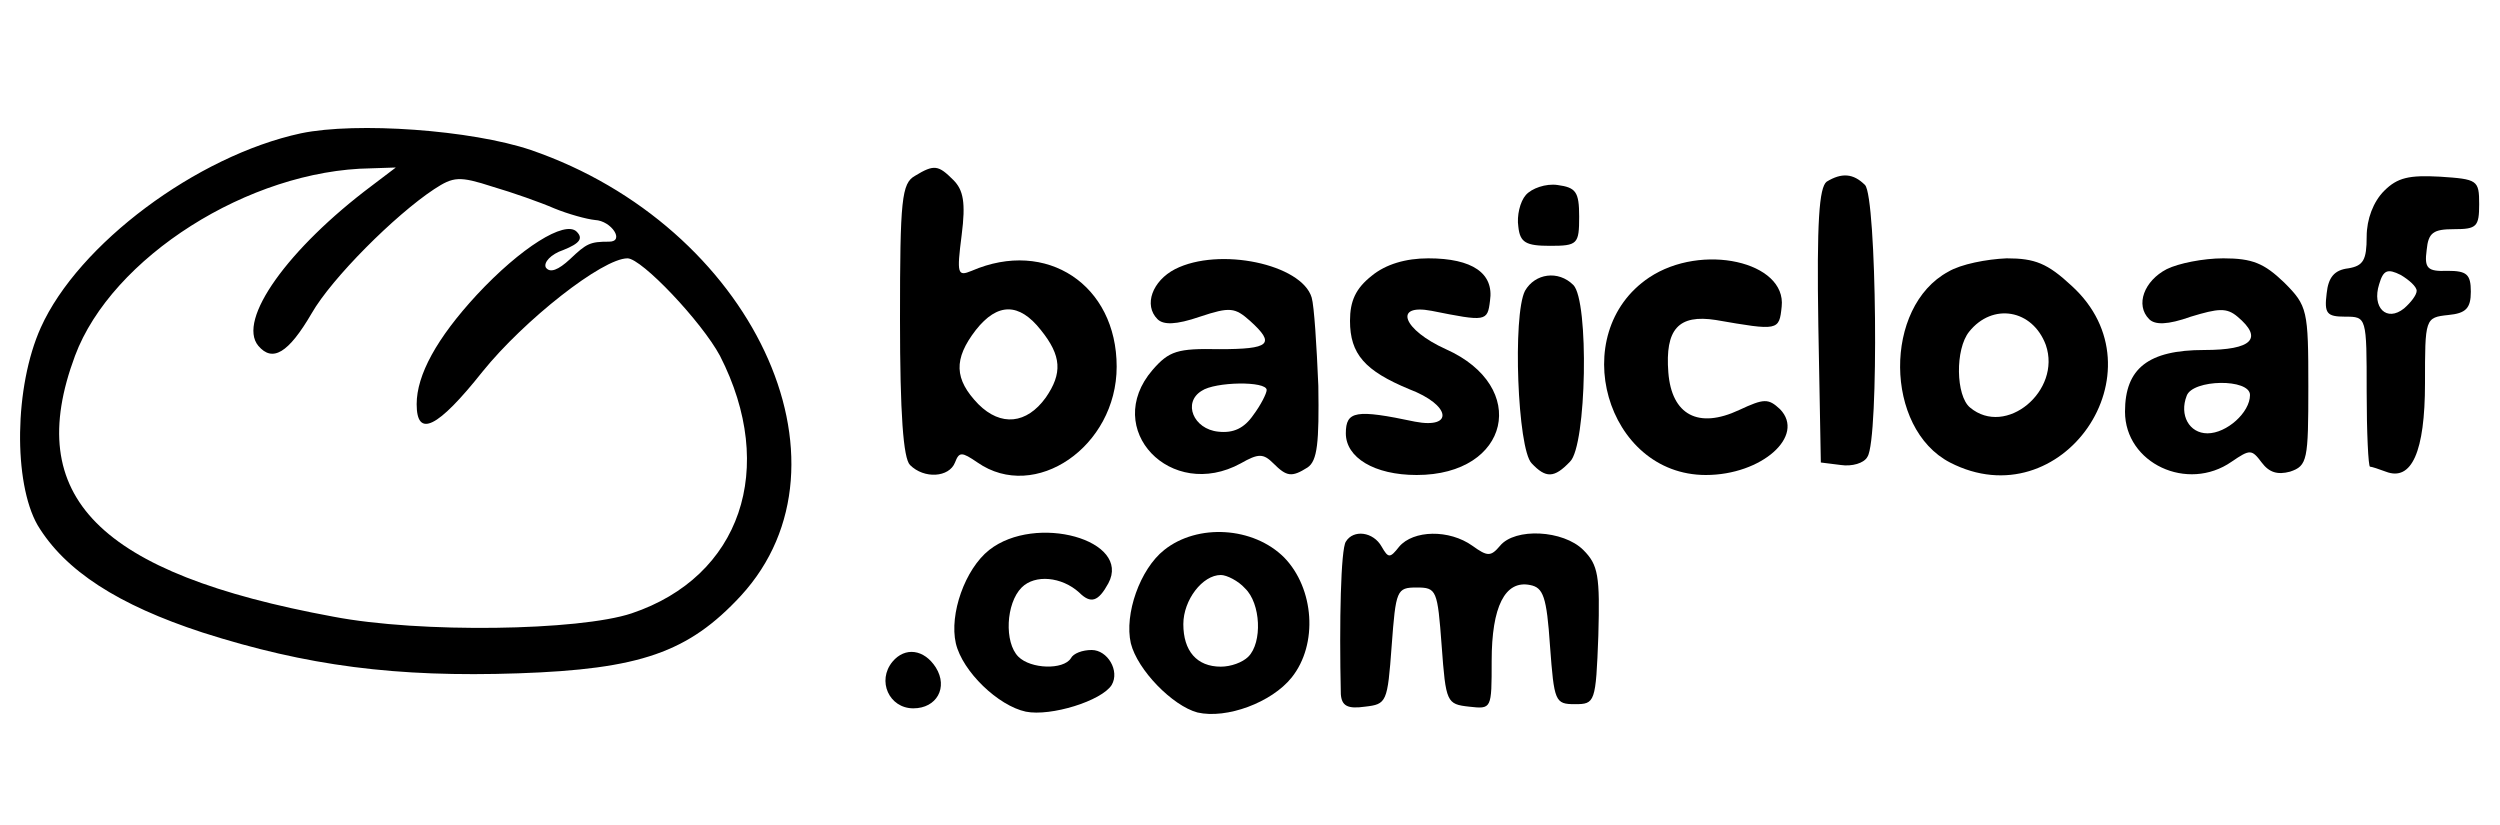
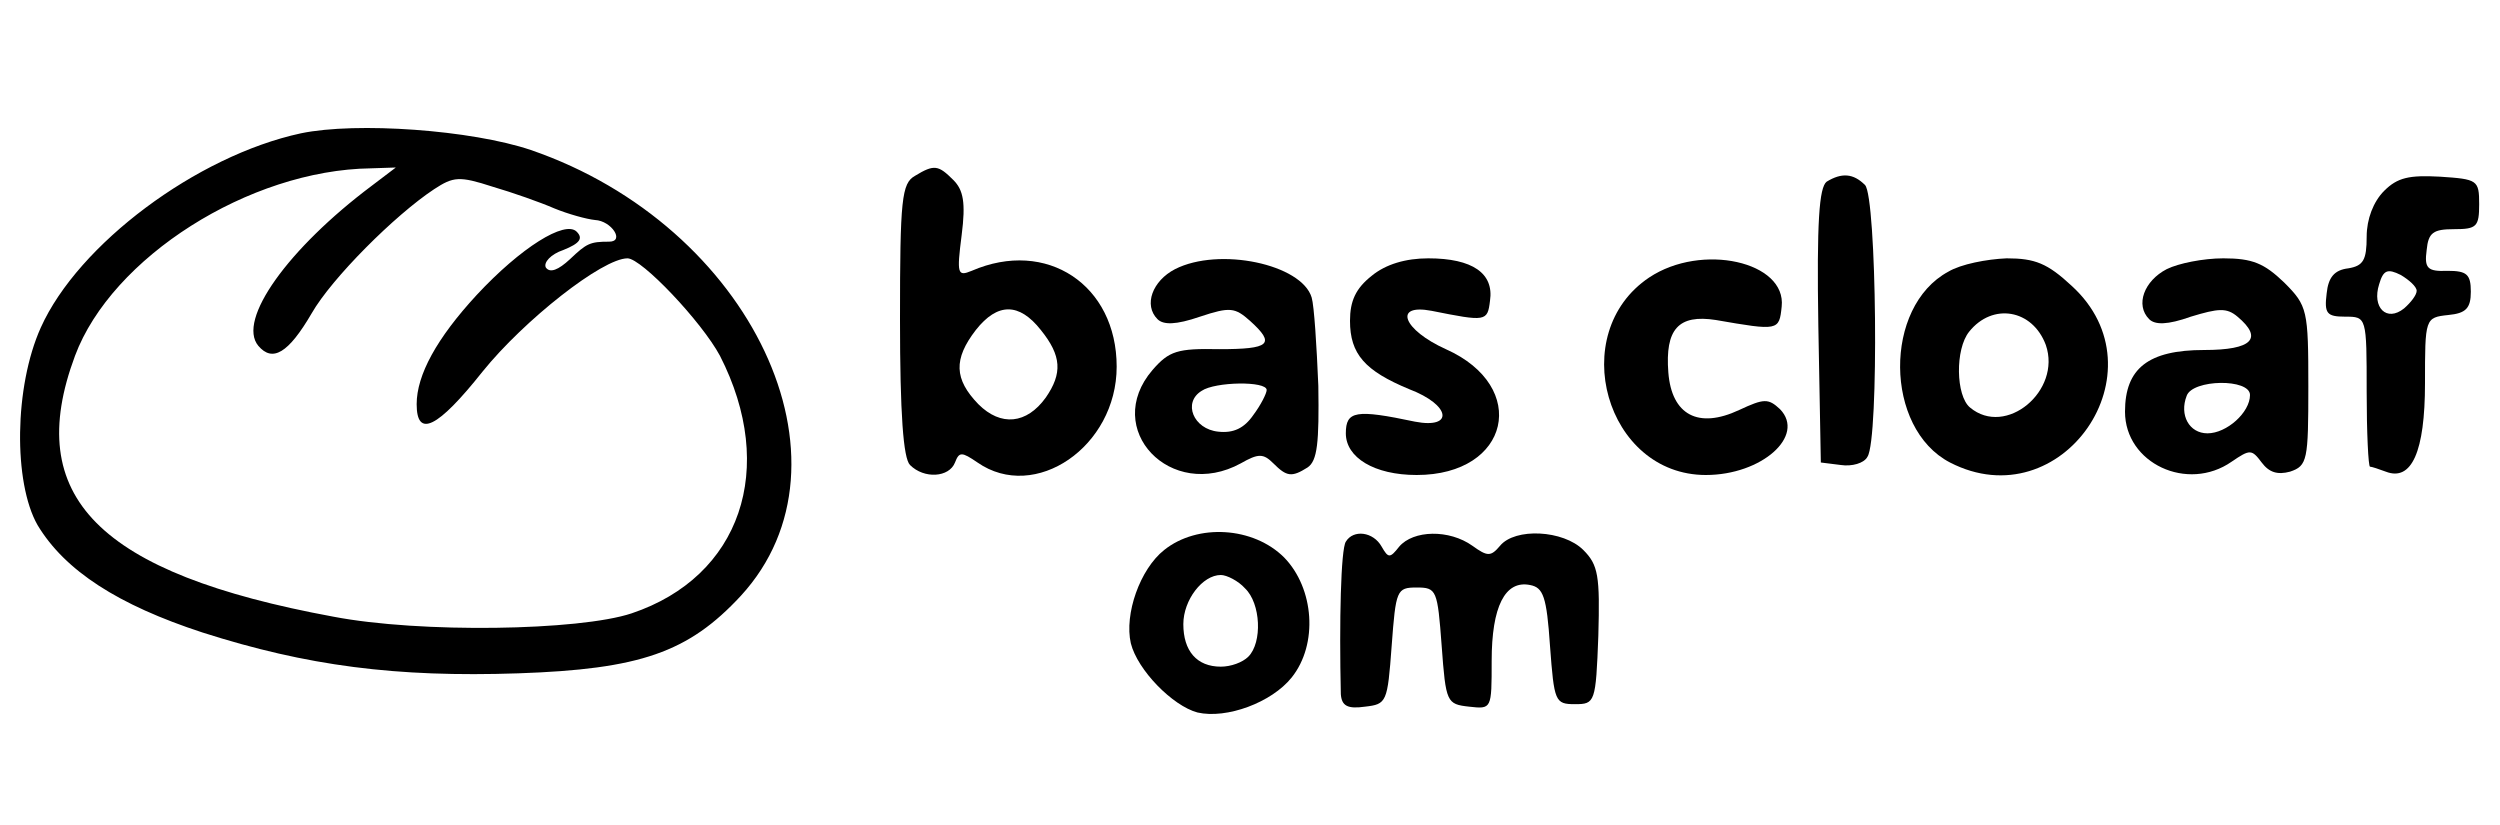
<svg xmlns="http://www.w3.org/2000/svg" version="1.0" width="300pt" height="99pt" viewBox="0 0 300 99" preserveAspectRatio="xMidYMid meet">
  <g transform="translate(0,99) scale(0.1,-0.1)" fill="#000000" stroke="none">
    <path d="M361 830 c-125 -27 -267 -133 -312 -233 -32 -71 -33 -186 -4 -237 33 -55 97 -96 198 -129 125 -40 232 -54 379 -49 146 5 204 25 267 93 147 160 13 444 -252 535 -71 24 -209 34 -276 20z m85 -63 c-100 -75 -162 -161 -136 -192 17 -20 36 -9 64 39 24 42 100 118 147 149 23 15 30 16 70 3 24 -7 58 -19 74 -26 17 -7 39 -13 49 -14 20 -1 36 -26 17 -26 -23 0 -27 -2 -47 -21 -14 -13 -24 -17 -29 -10 -3 6 6 16 21 21 20 8 24 14 16 22 -14 14 -67 -19 -120 -76 -48 -52 -72 -96 -72 -131 0 -41 25 -29 79 39 50 62 144 136 174 136 17 0 89 -76 111 -117 69 -135 25 -265 -106 -309 -63 -21 -254 -24 -358 -4 -282 52 -373 144 -310 313 44 118 209 223 355 225 l30 1 -29 -22z" />
    <path d="M1098 779 c-16 -9 -18 -28 -18 -172 0 -114 4 -167 12 -175 17 -17 47 -15 54 3 5 13 8 13 27 0 69 -48 167 19 167 115 0 98 -84 154 -174 115 -17 -7 -18 -4 -12 43 5 39 2 54 -10 66 -18 18 -23 19 -46 5z m151 -185 c25 -31 26 -52 6 -81 -23 -32 -54 -35 -81 -8 -29 30 -30 54 -3 89 26 33 52 33 78 0z" />
    <path d="M2192 772 c-9 -7 -12 -48 -10 -173 l3 -164 24 -3 c13 -2 28 2 32 10 14 21 11 312 -3 326 -14 14 -28 15 -46 4z" />
    <path d="M2861 761 c-13 -13 -21 -34 -21 -55 0 -28 -4 -35 -22 -38 -17 -2 -24 -11 -26 -30 -3 -24 0 -28 22 -28 26 0 26 0 26 -90 0 -49 2 -90 4 -90 2 0 11 -3 19 -6 31 -12 47 24 47 106 0 78 0 79 28 82 21 2 27 8 27 28 0 21 -5 25 -28 25 -24 -1 -28 3 -25 25 2 21 8 25 33 25 27 0 30 3 30 30 0 29 -2 30 -47 33 -37 2 -51 -1 -67 -17z m39 -120 c0 -5 -7 -14 -15 -21 -21 -17 -39 1 -30 29 5 17 10 19 26 11 10 -6 19 -14 19 -19z" />
-     <path d="M1831 756 c-7 -8 -11 -25 -9 -38 2 -19 9 -23 38 -23 33 0 35 2 35 35 0 30 -4 35 -26 38 -14 2 -31 -4 -38 -12z" />
    <path d="M1410 667 c-27 -14 -38 -43 -21 -60 7 -7 22 -7 51 3 36 12 42 11 60 -5 31 -28 24 -34 -37 -34 -50 1 -60 -2 -80 -25 -61 -71 22 -158 106 -112 21 12 27 12 39 0 16 -16 22 -17 41 -5 12 8 14 30 13 98 -2 48 -5 96 -8 106 -12 40 -111 61 -164 34z m110 -145 c0 -4 -7 -18 -16 -30 -11 -16 -24 -22 -42 -20 -30 3 -43 35 -20 49 16 11 78 12 78 1z" />
    <path d="M1646 659 c-19 -15 -26 -30 -26 -54 0 -40 18 -60 71 -82 50 -19 54 -48 7 -39 -71 15 -83 13 -83 -14 0 -29 34 -50 85 -50 112 0 136 106 35 151 -51 23 -64 55 -17 46 65 -13 67 -13 70 12 5 33 -21 51 -74 51 -27 0 -51 -7 -68 -21z" />
    <path d="M1979 657 c-100 -67 -52 -237 68 -237 67 0 120 47 89 79 -14 13 -19 13 -49 -1 -49 -23 -81 -6 -85 45 -4 52 12 70 57 63 75 -13 76 -13 79 16 6 54 -96 77 -159 35z" />
    <path d="M2338 664 c-78 -42 -77 -188 2 -229 134 -69 258 110 146 212 -29 27 -44 33 -78 33 -24 -1 -55 -7 -70 -16z m117 -88 c19 -55 -48 -111 -91 -75 -17 14 -18 70 -1 91 28 35 76 27 92 -16z" />
    <path d="M2600 667 c-27 -14 -38 -43 -21 -60 7 -7 22 -7 50 3 33 10 43 11 56 0 31 -26 18 -40 -40 -40 -67 0 -95 -22 -95 -74 0 -62 75 -97 128 -60 22 15 24 15 36 -1 9 -12 19 -15 34 -11 21 7 22 14 22 102 0 92 -1 97 -29 125 -24 23 -38 29 -73 29 -24 0 -54 -6 -68 -13z m100 -151 c0 -21 -28 -46 -51 -46 -22 0 -34 22 -25 45 7 20 76 21 76 1z" />
-     <path d="M1830 641 c-15 -29 -9 -190 8 -207 17 -18 27 -18 46 2 20 19 23 193 4 212 -18 18 -46 14 -58 -7z" />
-     <path d="M1187 330 c-29 -23 -48 -77 -40 -112 8 -34 51 -75 84 -82 30 -6 91 13 103 32 10 17 -5 42 -24 42 -11 0 -22 -4 -25 -10 -9 -14 -48 -13 -63 2 -17 17 -15 64 4 83 16 16 48 13 69 -6 14 -14 23 -11 35 11 28 52 -87 84 -143 40z" />
    <path d="M1397 330 c-29 -23 -48 -77 -40 -112 8 -32 50 -75 80 -83 35 -8 89 12 113 42 32 40 27 107 -9 144 -37 37 -104 41 -144 9z m97 -46 c19 -18 21 -65 4 -82 -7 -7 -21 -12 -33 -12 -29 0 -45 19 -45 51 0 29 23 59 45 59 7 0 21 -7 29 -16z" />
    <path d="M1615 340 c-6 -9 -8 -96 -6 -183 1 -14 8 -18 29 -15 26 3 27 5 32 73 5 67 6 70 30 70 24 0 25 -3 30 -70 5 -68 6 -70 33 -73 27 -3 27 -3 27 55 0 65 16 97 46 91 16 -3 20 -14 24 -73 5 -67 6 -70 30 -70 24 0 25 2 28 82 2 72 0 85 -18 103 -24 24 -82 27 -100 5 -11 -13 -15 -13 -33 0 -28 20 -71 19 -88 -1 -11 -14 -13 -14 -21 0 -10 18 -34 21 -43 6z" />
-     <path d="M1071 196 c-19 -23 -4 -56 25 -56 28 0 42 25 27 49 -14 22 -37 25 -52 7z" />
  </g>
</svg>